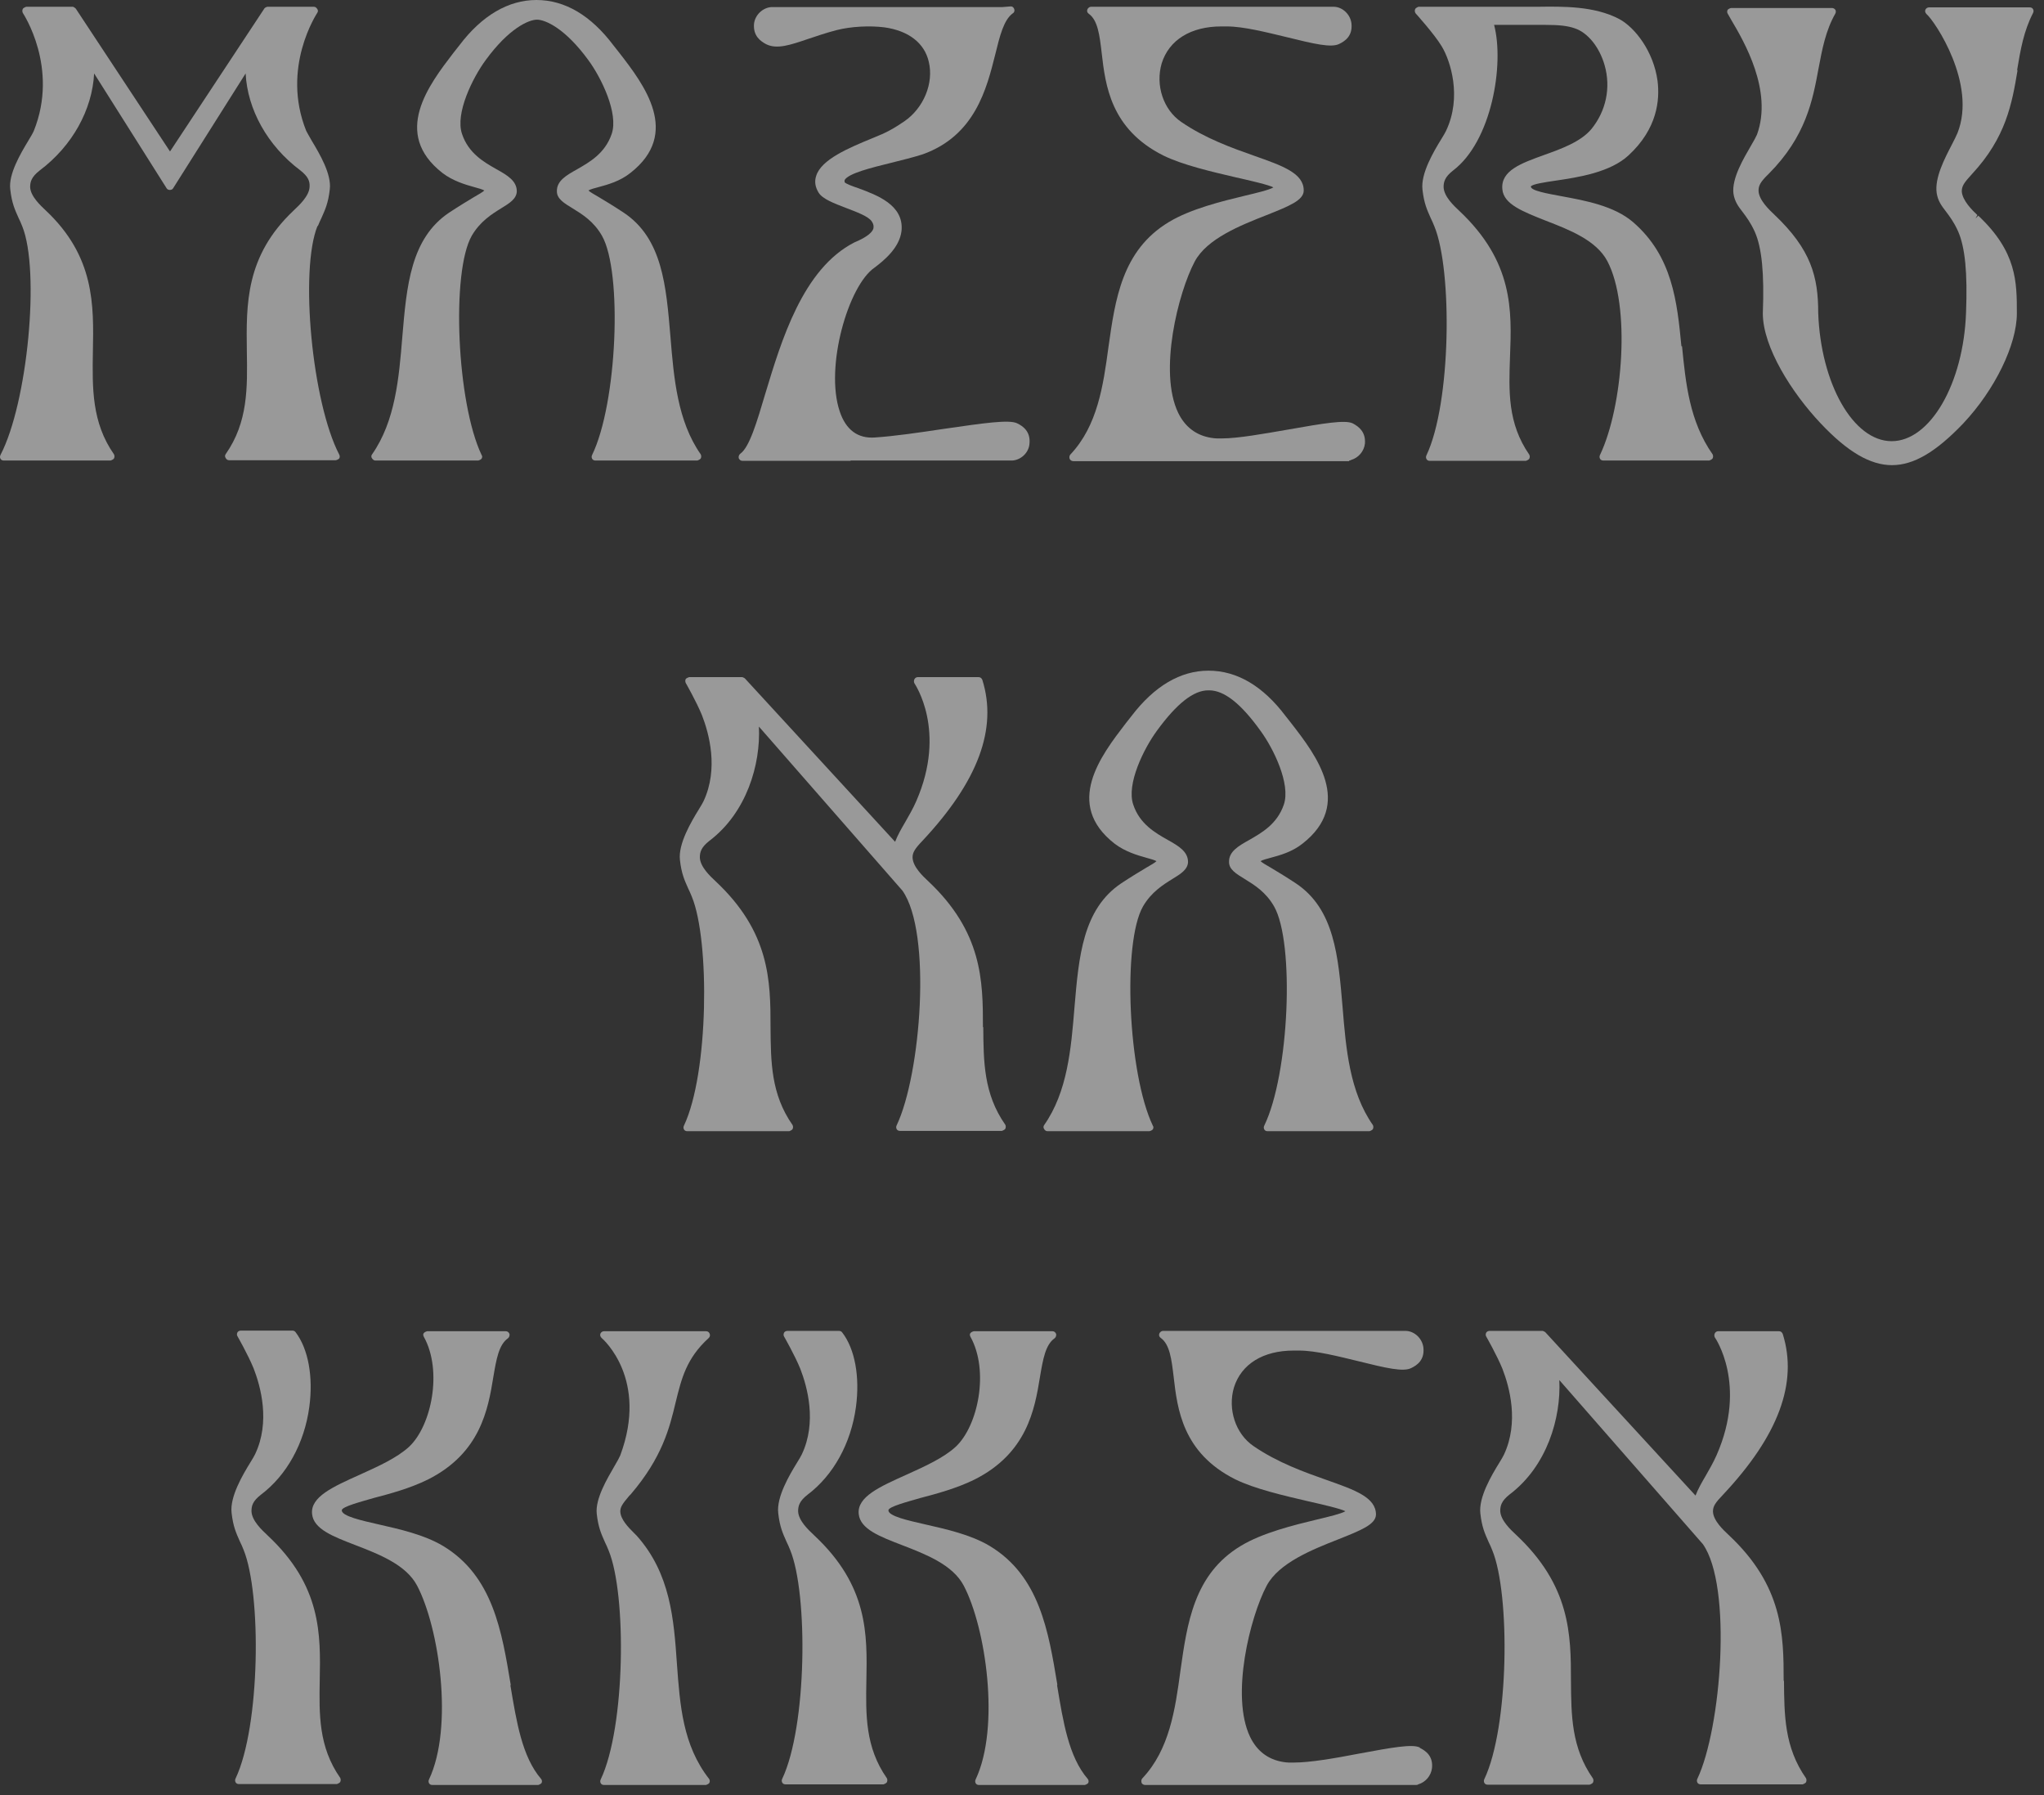
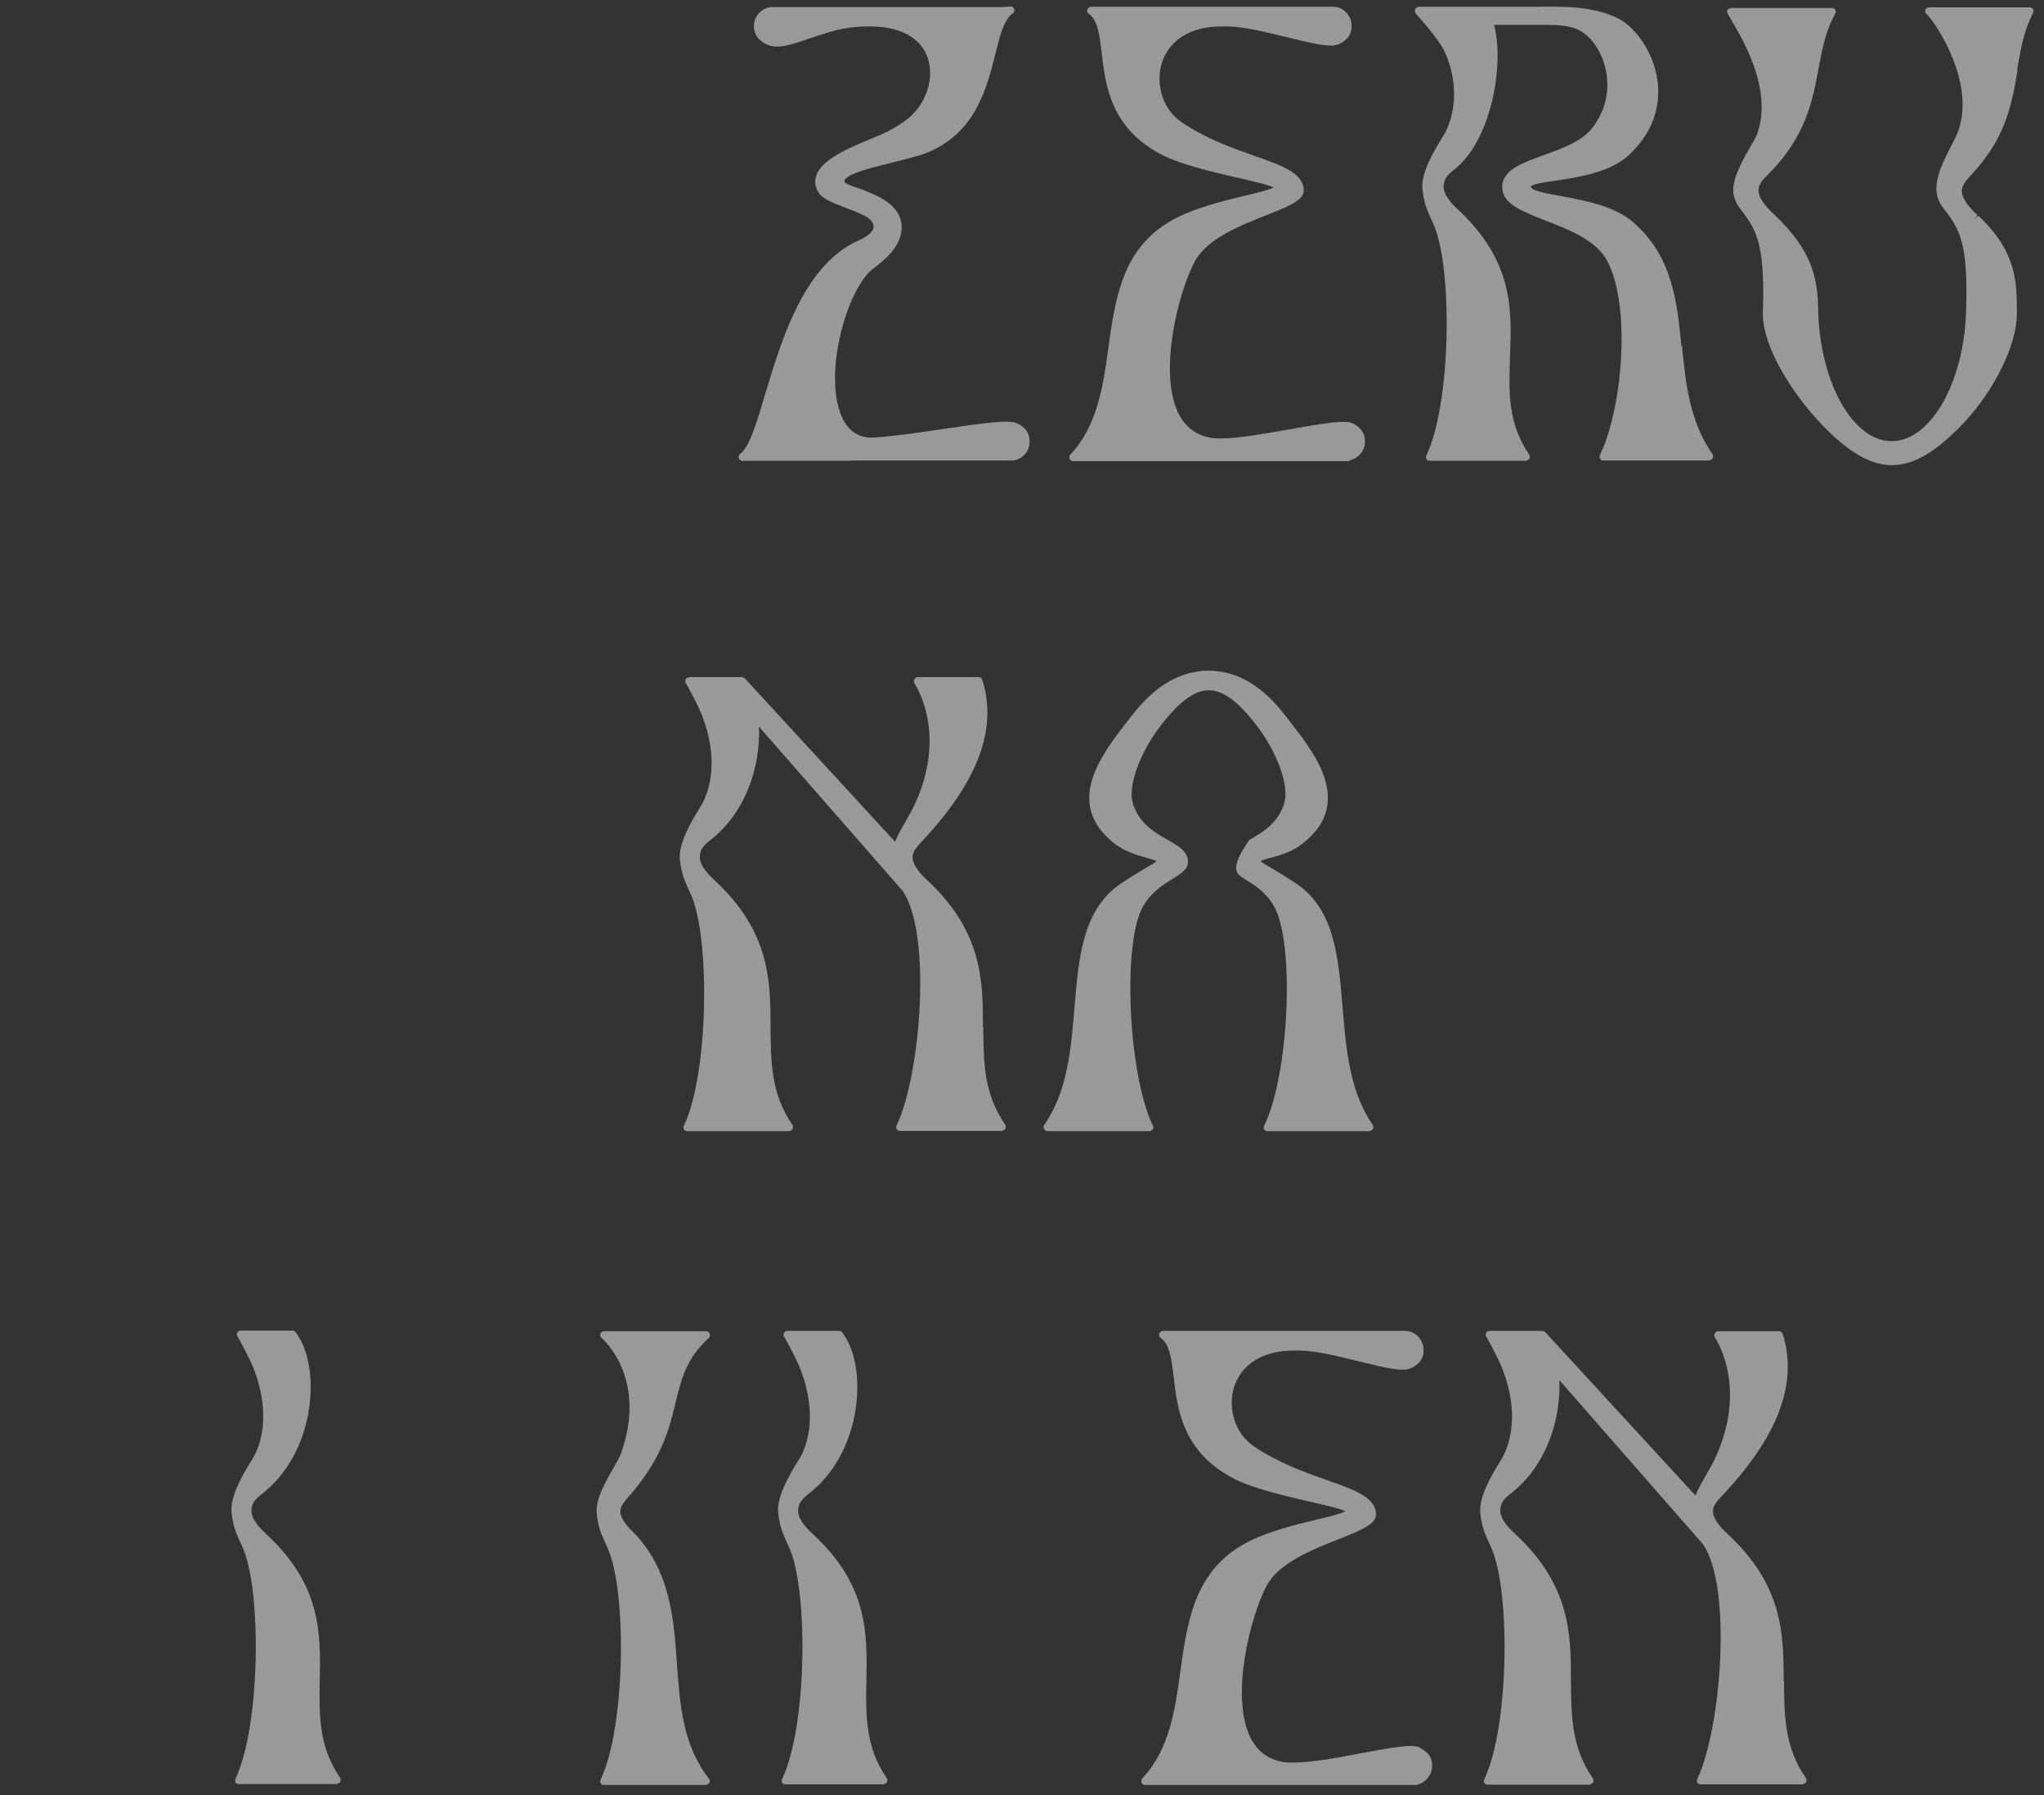
<svg xmlns="http://www.w3.org/2000/svg" width="123" height="108" viewBox="0 0 123 108" fill="none">
  <rect x="0" y="0" width="123" height="108" fill="#333333" stroke="none" />
  <g opacity="0.5">
    <path d="M37.953 89.906C39.85 87.688 40.292 85.913 40.66 84.361C41.011 82.937 41.305 81.717 42.65 80.497C42.723 80.423 42.742 80.331 42.705 80.239C42.668 80.146 42.594 80.091 42.484 80.091C42.484 80.091 38.929 80.091 36.351 80.091C36.259 80.091 36.166 80.146 36.13 80.239C36.093 80.331 36.13 80.423 36.203 80.497C36.314 80.59 39.021 82.993 37.327 87.558C37.272 87.688 37.143 87.928 36.977 88.205C36.516 89 35.816 90.183 35.909 91.07C36.001 91.902 36.185 92.29 36.406 92.789C36.48 92.937 36.553 93.103 36.627 93.288C37.714 95.931 37.64 103.916 36.148 107.059C36.111 107.133 36.111 107.207 36.148 107.281C36.185 107.354 36.259 107.391 36.351 107.391H42.484C42.484 107.391 42.65 107.336 42.687 107.262C42.723 107.188 42.723 107.096 42.668 107.022C41.084 104.989 40.918 102.604 40.734 100.09C40.55 97.429 40.347 94.674 38.321 92.401C38.266 92.346 38.211 92.29 38.137 92.216C37.824 91.902 37.345 91.421 37.327 90.941C37.327 90.663 37.456 90.479 37.861 89.998L37.935 89.924L37.953 89.906Z" fill="white" />
    <path d="M19.24 101.125C19.296 98.316 19.351 95.414 16.109 92.382L16.073 92.346C15.778 92.068 15.152 91.495 15.133 90.922C15.133 90.59 15.207 90.312 15.704 89.924C17.251 88.76 18.32 86.837 18.614 84.638C18.854 82.845 18.559 81.163 17.785 80.146C17.748 80.091 17.675 80.054 17.601 80.054C17.601 80.054 17.067 80.054 14.489 80.054C14.415 80.054 14.323 80.091 14.286 80.165C14.249 80.239 14.249 80.331 14.286 80.386C14.286 80.386 14.931 81.514 15.262 82.327C15.686 83.418 16.275 85.543 15.354 87.484C15.299 87.595 15.207 87.761 15.078 87.965C14.599 88.741 13.825 90.053 13.936 91.015C14.028 91.846 14.212 92.235 14.433 92.734C14.507 92.882 14.581 93.048 14.654 93.233C15.741 95.876 15.667 103.861 14.175 107.003C14.139 107.077 14.139 107.151 14.175 107.225C14.212 107.299 14.286 107.336 14.378 107.336H20.272C20.272 107.336 20.438 107.28 20.474 107.207C20.511 107.133 20.511 107.04 20.474 106.966C19.167 105.099 19.204 103.14 19.24 101.088V101.125Z" fill="white" />
-     <path d="M30.733 101.366C30.199 98.15 29.665 94.822 26.663 93.011C25.521 92.327 24.011 91.994 22.795 91.717C21.745 91.477 20.567 91.218 20.567 90.867C20.567 90.645 21.727 90.349 22.482 90.127C23.477 89.869 24.692 89.536 25.742 89.018C28.91 87.429 29.371 84.786 29.684 82.863C29.868 81.773 30.015 80.904 30.568 80.516C30.641 80.46 30.678 80.35 30.66 80.257C30.623 80.165 30.549 80.091 30.439 80.091H25.705C25.705 80.091 25.558 80.128 25.503 80.202C25.448 80.275 25.466 80.35 25.503 80.423C26.645 82.475 25.963 85.784 24.619 87.041C23.9 87.706 22.759 88.224 21.653 88.723C20.051 89.444 18.67 90.053 18.78 91.089C18.872 91.994 20.033 92.438 21.377 92.956C22.814 93.51 24.434 94.138 25.098 95.395C26.424 97.909 27.308 103.898 25.816 107.059C25.779 107.133 25.779 107.207 25.816 107.281C25.853 107.354 25.926 107.391 26.018 107.391H32.391C32.391 107.391 32.557 107.336 32.594 107.262C32.631 107.188 32.612 107.077 32.557 107.022C31.415 105.691 31.084 103.602 30.715 101.403L30.733 101.366Z" fill="white" />
    <path d="M52.135 101.125C52.19 98.316 52.245 95.414 49.004 92.382L48.967 92.345C48.672 92.068 48.046 91.495 48.028 90.922C48.028 90.608 48.101 90.312 48.599 89.924C50.146 88.76 51.214 86.837 51.509 84.638C51.748 82.845 51.453 81.163 50.68 80.165C50.643 80.109 50.569 80.072 50.496 80.072C50.496 80.072 49.962 80.072 47.383 80.072C47.309 80.072 47.217 80.109 47.18 80.183C47.144 80.257 47.144 80.349 47.18 80.405C47.18 80.405 47.825 81.532 48.157 82.346C48.58 83.436 49.17 85.562 48.249 87.503C48.193 87.614 48.101 87.78 47.972 87.983C47.494 88.76 46.72 90.072 46.831 91.033C46.923 91.865 47.107 92.253 47.328 92.752C47.401 92.9 47.475 93.066 47.549 93.251C48.636 95.894 48.562 103.879 47.07 107.022C47.033 107.096 47.033 107.17 47.07 107.243C47.107 107.317 47.18 107.354 47.273 107.354H53.166C53.166 107.354 53.332 107.299 53.369 107.225C53.406 107.151 53.406 107.059 53.369 106.985C52.061 105.118 52.098 103.159 52.135 101.107V101.125Z" fill="white" />
-     <path d="M63.628 101.366C63.094 98.15 62.56 94.822 59.558 93.011C58.416 92.327 56.905 91.994 55.69 91.717C54.64 91.477 53.461 91.218 53.461 90.867C53.461 90.645 54.622 90.349 55.377 90.127C56.371 89.869 57.587 89.536 58.637 89.018C61.805 87.429 62.265 84.786 62.578 82.863C62.762 81.773 62.91 80.904 63.462 80.516C63.536 80.46 63.573 80.35 63.554 80.257C63.518 80.165 63.444 80.091 63.333 80.091H58.6C58.6 80.091 58.453 80.128 58.397 80.202C58.342 80.275 58.361 80.35 58.397 80.423C59.539 82.475 58.858 85.784 57.513 87.041C56.795 87.706 55.653 88.224 54.548 88.723C52.946 89.444 51.564 90.053 51.675 91.089C51.767 91.994 52.927 92.438 54.272 92.956C55.708 93.51 57.329 94.138 57.992 95.395C59.318 97.909 60.202 103.898 58.71 107.059C58.674 107.133 58.674 107.207 58.71 107.281C58.747 107.354 58.821 107.391 58.913 107.391H65.286C65.286 107.391 65.451 107.336 65.488 107.262C65.525 107.188 65.507 107.077 65.451 107.022C64.309 105.691 63.978 103.602 63.61 101.384L63.628 101.366Z" fill="white" />
    <path d="M85.435 105.136C84.993 104.914 83.759 105.136 81.77 105.506C80.333 105.783 78.841 106.042 77.865 106.042C77.755 106.042 77.644 106.042 77.552 106.042C77.442 106.042 77.331 106.024 77.202 106.005C76.3 105.857 75.636 105.34 75.231 104.508C74.034 102.031 75.231 97.262 76.226 95.395C76.963 94.028 78.952 93.233 80.554 92.604C81.899 92.068 82.783 91.717 82.801 91.126C82.801 90.09 81.549 89.647 79.817 89.037C78.51 88.575 76.889 88.002 75.434 87.004C74.347 86.264 73.868 84.785 74.255 83.473C74.697 82.068 76.005 81.255 77.847 81.255H78.178C79.173 81.255 80.554 81.606 81.77 81.902C83.409 82.309 84.44 82.549 84.919 82.309C85.269 82.142 85.73 81.828 85.656 81.089C85.601 80.553 85.14 80.091 84.606 80.072H69.982C69.89 80.072 69.798 80.146 69.761 80.239C69.724 80.331 69.761 80.442 69.853 80.497C70.387 80.885 70.498 81.754 70.627 82.845C70.848 84.767 71.161 87.41 74.329 89C75.489 89.573 77.257 89.98 78.675 90.312C79.578 90.516 80.701 90.774 80.959 90.922C80.72 91.07 79.946 91.255 79.246 91.421C77.865 91.754 75.968 92.216 74.66 93.011C71.842 94.711 71.437 97.669 71.032 100.534C70.719 102.863 70.369 105.266 68.748 106.985C68.674 107.059 68.674 107.151 68.693 107.243C68.711 107.336 68.822 107.391 68.914 107.391H85.214C85.214 107.391 85.306 107.391 85.343 107.354C85.785 107.225 86.116 106.837 86.172 106.375C86.245 105.654 85.803 105.34 85.435 105.155V105.136Z" fill="white" />
    <path d="M107.334 101.144C107.334 98.334 107.298 95.414 104.019 92.345C103.724 92.068 103.098 91.495 103.08 90.941C103.08 90.626 103.209 90.423 103.688 89.924C107.021 86.375 108.2 83.196 107.279 80.257C107.242 80.165 107.169 80.091 107.058 80.091C107.058 80.091 105.971 80.091 103.393 80.091C103.301 80.091 103.227 80.146 103.19 80.22C103.153 80.294 103.153 80.386 103.19 80.46C103.209 80.479 105.161 83.307 103.301 87.54C103.098 88.002 102.859 88.408 102.638 88.796C102.398 89.203 102.177 89.591 102.03 89.98L92.987 80.146C92.987 80.146 92.876 80.072 92.821 80.072H92.029C92.029 80.072 92.01 80.072 91.992 80.072C91.532 80.072 90.776 80.072 89.635 80.072C89.561 80.072 89.469 80.109 89.432 80.183C89.395 80.257 89.395 80.349 89.432 80.405C89.432 80.405 90.076 81.532 90.408 82.346C90.832 83.436 91.421 85.562 90.5 87.521C90.445 87.632 90.353 87.798 90.224 88.002C89.745 88.778 88.971 90.09 89.082 91.052C89.174 91.883 89.358 92.272 89.579 92.771C89.653 92.918 89.727 93.085 89.8 93.27C90.887 95.913 90.813 103.898 89.321 107.04C89.285 107.114 89.285 107.188 89.321 107.262C89.358 107.336 89.432 107.373 89.524 107.373H95.657C95.657 107.373 95.823 107.317 95.86 107.243C95.897 107.17 95.897 107.077 95.86 107.003C94.552 105.136 94.552 103.195 94.534 101.125C94.534 98.316 94.497 95.395 91.219 92.327C90.924 92.05 90.298 91.477 90.279 90.904C90.279 90.59 90.353 90.294 90.85 89.906C93.097 88.205 93.944 85.303 93.834 83.03L102.472 92.9C104.259 95.432 103.577 103.99 102.14 107.022C102.104 107.096 102.104 107.17 102.14 107.243C102.177 107.317 102.251 107.354 102.343 107.354H108.476C108.476 107.354 108.642 107.299 108.679 107.225C108.716 107.151 108.716 107.059 108.679 106.985C107.371 105.118 107.371 103.177 107.353 101.107L107.334 101.144Z" fill="white" />
    <path d="M59.15 61.81C59.15 59.001 59.114 56.08 55.854 53.012C55.559 52.735 54.933 52.162 54.914 51.589C54.914 51.293 55.043 51.071 55.522 50.572C58.856 47.005 60.035 43.844 59.114 40.905C59.077 40.812 59.003 40.739 58.893 40.739C58.893 40.739 57.806 40.739 55.227 40.739C55.135 40.739 55.062 40.794 55.025 40.868C54.988 40.942 54.988 41.034 55.025 41.108C55.043 41.145 56.995 43.955 55.135 48.206C54.933 48.668 54.693 49.075 54.472 49.463C54.233 49.87 54.012 50.258 53.864 50.646L44.821 40.812C44.821 40.812 44.711 40.739 44.655 40.739H43.863C43.863 40.739 43.845 40.739 43.827 40.739H41.469C41.469 40.739 41.303 40.794 41.266 40.849C41.23 40.923 41.23 41.016 41.266 41.09C41.266 41.09 41.911 42.217 42.242 43.031C42.666 44.121 43.255 46.247 42.335 48.206C42.279 48.317 42.187 48.483 42.058 48.687C41.58 49.463 40.806 50.775 40.916 51.736C41.008 52.568 41.193 52.956 41.414 53.455C41.487 53.603 41.561 53.77 41.635 53.955C42.721 56.598 42.648 64.583 41.156 67.725C41.119 67.799 41.119 67.873 41.156 67.947C41.193 68.021 41.266 68.058 41.358 68.058H47.492C47.492 68.058 47.657 68.002 47.694 67.928C47.731 67.854 47.731 67.762 47.694 67.688C46.387 65.821 46.387 63.88 46.368 61.81C46.368 59.001 46.331 56.08 43.053 53.012C42.758 52.735 42.132 52.162 42.114 51.589C42.114 51.274 42.187 50.979 42.685 50.59C44.932 48.89 45.779 45.988 45.668 43.714L54.306 53.585C56.093 56.117 55.411 64.657 53.956 67.707C53.92 67.781 53.92 67.854 53.956 67.928C53.993 68.002 54.067 68.039 54.159 68.039H60.292C60.292 68.039 60.458 67.984 60.495 67.91C60.532 67.836 60.532 67.743 60.495 67.67C59.187 65.803 59.187 63.862 59.169 61.792L59.15 61.81Z" fill="white" />
-     <path d="M72.762 41.533C73.664 41.533 74.677 42.328 75.856 43.973C76.63 45.027 77.68 47.171 77.256 48.409C76.851 49.592 75.911 50.11 75.175 50.535C74.511 50.905 73.941 51.237 73.959 51.866C73.959 52.309 74.383 52.568 74.898 52.882C75.469 53.234 76.169 53.659 76.666 54.528C77.919 56.709 77.587 64.62 76.077 67.725C76.04 67.799 76.04 67.873 76.077 67.947C76.114 68.021 76.188 68.058 76.28 68.058H82.413C82.413 68.058 82.579 68.002 82.615 67.928C82.652 67.854 82.652 67.762 82.615 67.688C81.216 65.692 80.995 63.104 80.792 60.609C80.534 57.559 80.313 54.694 77.974 53.141C77.329 52.716 76.832 52.42 76.464 52.199C76.206 52.051 75.948 51.903 75.856 51.81C75.967 51.736 76.261 51.663 76.464 51.607C77.016 51.459 77.753 51.256 78.379 50.757C81.437 48.372 79.208 45.452 77.716 43.53L77.366 43.086C76.003 41.275 74.438 40.35 72.725 40.35C71.031 40.35 69.465 41.275 68.084 43.086L67.734 43.53C66.26 45.452 64.013 48.372 67.071 50.757C67.697 51.237 68.452 51.459 68.986 51.607C69.207 51.663 69.502 51.755 69.594 51.81C69.502 51.903 69.244 52.051 68.986 52.199C68.618 52.42 68.12 52.716 67.476 53.141C65.155 54.694 64.916 57.559 64.658 60.609C64.455 63.104 64.234 65.692 62.834 67.688C62.779 67.762 62.779 67.854 62.834 67.928C62.871 68.002 62.945 68.058 63.037 68.058H69.17C69.17 68.058 69.318 68.021 69.373 67.947C69.41 67.873 69.428 67.799 69.373 67.725C67.881 64.601 67.531 56.709 68.784 54.528C69.281 53.677 69.981 53.234 70.552 52.882C71.067 52.568 71.472 52.309 71.491 51.866C71.491 51.237 70.938 50.905 70.275 50.535C69.52 50.11 68.581 49.574 68.194 48.409C67.77 47.171 68.839 45.027 69.612 43.973C70.809 42.328 71.823 41.533 72.707 41.533H72.762Z" fill="white" />
+     <path d="M72.762 41.533C73.664 41.533 74.677 42.328 75.856 43.973C76.63 45.027 77.68 47.171 77.256 48.409C76.851 49.592 75.911 50.11 75.175 50.535C73.959 52.309 74.383 52.568 74.898 52.882C75.469 53.234 76.169 53.659 76.666 54.528C77.919 56.709 77.587 64.62 76.077 67.725C76.04 67.799 76.04 67.873 76.077 67.947C76.114 68.021 76.188 68.058 76.28 68.058H82.413C82.413 68.058 82.579 68.002 82.615 67.928C82.652 67.854 82.652 67.762 82.615 67.688C81.216 65.692 80.995 63.104 80.792 60.609C80.534 57.559 80.313 54.694 77.974 53.141C77.329 52.716 76.832 52.42 76.464 52.199C76.206 52.051 75.948 51.903 75.856 51.81C75.967 51.736 76.261 51.663 76.464 51.607C77.016 51.459 77.753 51.256 78.379 50.757C81.437 48.372 79.208 45.452 77.716 43.53L77.366 43.086C76.003 41.275 74.438 40.35 72.725 40.35C71.031 40.35 69.465 41.275 68.084 43.086L67.734 43.53C66.26 45.452 64.013 48.372 67.071 50.757C67.697 51.237 68.452 51.459 68.986 51.607C69.207 51.663 69.502 51.755 69.594 51.81C69.502 51.903 69.244 52.051 68.986 52.199C68.618 52.42 68.12 52.716 67.476 53.141C65.155 54.694 64.916 57.559 64.658 60.609C64.455 63.104 64.234 65.692 62.834 67.688C62.779 67.762 62.779 67.854 62.834 67.928C62.871 68.002 62.945 68.058 63.037 68.058H69.17C69.17 68.058 69.318 68.021 69.373 67.947C69.41 67.873 69.428 67.799 69.373 67.725C67.881 64.601 67.531 56.709 68.784 54.528C69.281 53.677 69.981 53.234 70.552 52.882C71.067 52.568 71.472 52.309 71.491 51.866C71.491 51.237 70.938 50.905 70.275 50.535C69.52 50.11 68.581 49.574 68.194 48.409C67.77 47.171 68.839 45.027 69.612 43.973C70.809 42.328 71.823 41.533 72.707 41.533H72.762Z" fill="white" />
    <path d="M51.194 27.707H60.918C61.452 27.67 61.913 27.227 61.95 26.691C62.023 25.97 61.563 25.637 61.213 25.471C60.734 25.23 59.224 25.452 56.793 25.803C55.319 26.025 53.791 26.247 52.648 26.321C51.617 26.395 50.899 25.859 50.531 24.75C49.628 22.088 51.046 17.172 52.63 16.099C53.164 15.693 54.14 14.916 54.251 13.881C54.398 12.329 52.759 11.737 51.672 11.331C51.341 11.22 50.88 11.053 50.825 10.961C50.825 10.905 50.825 10.868 50.825 10.832C51.065 10.425 52.428 10.092 53.625 9.796C54.288 9.63 54.969 9.464 55.54 9.279C58.671 8.151 59.371 5.342 59.887 3.29C60.163 2.163 60.403 1.183 60.955 0.795C61.047 0.739 61.066 0.628 61.029 0.536C60.992 0.444 60.918 0.37 60.789 0.388L60.329 0.425H46.423C45.889 0.462 45.429 0.906 45.373 1.442C45.318 2.163 45.76 2.477 46.11 2.662C46.755 2.976 47.528 2.717 48.615 2.347C49.112 2.181 49.702 1.978 50.346 1.811C51.212 1.59 52.335 1.534 53.219 1.645C54.675 1.848 55.632 2.588 55.89 3.715C56.203 5.009 55.577 6.506 54.417 7.301C54.14 7.486 53.864 7.671 53.551 7.837C53.293 7.985 52.906 8.151 52.446 8.336C51.101 8.891 49.407 9.593 49.112 10.591C49.002 10.924 49.057 11.257 49.26 11.589C49.499 11.977 50.199 12.236 50.917 12.514C51.544 12.754 52.262 13.013 52.464 13.327C52.593 13.53 52.575 13.659 52.556 13.752C52.501 13.937 52.262 14.232 51.414 14.584C48.302 16.173 47.013 20.517 46.055 23.678C45.539 25.415 45.097 26.913 44.544 27.301C44.471 27.356 44.434 27.467 44.452 27.559C44.489 27.652 44.563 27.726 44.673 27.726H51.175L51.194 27.707Z" fill="white" />
    <path d="M81.179 27.707C81.179 27.707 81.271 27.707 81.308 27.671C81.749 27.541 82.081 27.153 82.136 26.691C82.192 25.97 81.749 25.656 81.4 25.471C80.939 25.249 79.631 25.471 77.532 25.841C76.04 26.099 74.493 26.377 73.535 26.377C73.424 26.377 73.314 26.377 73.222 26.377C73.111 26.377 73.001 26.358 72.872 26.34C71.969 26.192 71.306 25.674 70.901 24.842C69.704 22.366 70.901 17.597 71.896 15.73C72.632 14.362 74.622 13.567 76.224 12.939C77.569 12.403 78.453 12.052 78.453 11.46C78.453 10.425 77.2 9.981 75.469 9.371C74.161 8.909 72.54 8.336 71.085 7.338C69.999 6.599 69.52 5.12 69.907 3.808C70.349 2.403 71.656 1.59 73.498 1.59H73.83C74.824 1.59 76.206 1.941 77.44 2.237C79.079 2.643 80.11 2.884 80.589 2.643C80.939 2.477 81.4 2.163 81.326 1.423C81.271 0.887 80.81 0.425 80.276 0.407H65.652C65.56 0.407 65.468 0.481 65.431 0.573C65.394 0.666 65.431 0.776 65.523 0.832C66.057 1.22 66.168 2.089 66.297 3.198C66.518 5.12 66.831 7.763 69.999 9.353C71.159 9.926 72.927 10.333 74.345 10.665C75.248 10.869 76.371 11.127 76.629 11.275C76.39 11.423 75.616 11.608 74.916 11.774C73.535 12.107 71.638 12.569 70.33 13.364C67.512 15.065 67.107 18.022 66.702 20.887C66.389 23.216 66.039 25.619 64.418 27.338C64.344 27.412 64.344 27.504 64.363 27.596C64.4 27.689 64.492 27.744 64.584 27.744H81.197L81.179 27.707Z" fill="white" />
    <path d="M101.181 20.831C100.923 18.169 100.647 15.415 98.271 13.364C97.129 12.384 95.397 12.07 93.998 11.811C93.114 11.645 92.119 11.478 92.119 11.22C92.211 11.072 92.985 10.961 93.611 10.868C94.992 10.665 96.908 10.369 98.013 9.334C99.726 7.745 99.891 6.026 99.744 4.861C99.505 3.105 98.4 1.663 97.442 1.146C95.931 0.351 94.034 0.388 92.524 0.407H87.293H87.257H85.359C85.359 0.407 85.194 0.462 85.157 0.554C85.12 0.647 85.138 0.739 85.194 0.813C85.194 0.813 86.317 2.052 86.759 2.791C87.275 3.641 87.993 5.822 87.017 7.874C86.962 7.985 86.87 8.151 86.741 8.355C86.262 9.131 85.488 10.443 85.599 11.404C85.691 12.236 85.875 12.624 86.096 13.123C86.17 13.271 86.243 13.438 86.317 13.623C87.404 16.266 87.33 24.251 85.838 27.393C85.802 27.467 85.802 27.541 85.838 27.615C85.875 27.689 85.949 27.726 86.041 27.726H91.824C91.824 27.726 91.99 27.67 92.027 27.596C92.064 27.522 92.064 27.43 92.027 27.356C90.719 25.471 90.793 23.53 90.867 21.46C90.977 18.65 91.069 15.748 87.809 12.68C87.514 12.403 86.888 11.83 86.87 11.257C86.87 10.942 86.943 10.647 87.441 10.258C89.761 8.502 90.535 3.881 89.909 1.497H93.003C93.813 1.497 94.329 1.553 94.753 1.7C95.545 1.959 96.245 2.828 96.558 3.918C96.945 5.268 96.65 6.673 95.766 7.763C95.121 8.539 93.924 8.965 92.892 9.334C91.566 9.815 90.296 10.258 90.406 11.386C90.48 12.292 91.659 12.735 93.003 13.271C94.44 13.826 96.06 14.454 96.724 15.711C98.142 18.391 97.663 24.473 96.281 27.375C96.245 27.448 96.245 27.522 96.281 27.596C96.318 27.67 96.392 27.707 96.484 27.707H102.857C102.857 27.707 103.022 27.652 103.059 27.578C103.096 27.504 103.096 27.412 103.059 27.337C101.66 25.341 101.439 23.049 101.218 20.831H101.181Z" fill="white" />
    <path d="M121.385 4.196C121.588 2.994 121.772 1.885 122.343 0.776C122.38 0.703 122.38 0.629 122.343 0.555C122.306 0.481 122.233 0.444 122.14 0.444H116.081C115.989 0.444 115.897 0.499 115.86 0.592C115.823 0.684 115.86 0.776 115.934 0.85C116.431 1.276 118.973 5.046 117.794 8.004C117.72 8.17 117.61 8.41 117.462 8.688C117.02 9.538 116.412 10.702 116.541 11.608C116.615 12.089 116.836 12.384 117.094 12.717C117.315 13.013 117.573 13.345 117.831 13.918C118.254 14.88 118.402 16.432 118.309 18.798C118.162 23.068 116.155 26.543 113.834 26.543C111.513 26.543 109.561 23.068 109.413 18.817C109.413 16.654 108.99 15.009 106.761 12.902C106.467 12.625 105.84 12.033 105.822 11.479C105.822 11.164 105.932 10.943 106.43 10.462C108.677 8.207 109.082 6.026 109.432 4.122C109.653 2.958 109.856 1.849 110.445 0.813C110.482 0.739 110.482 0.647 110.445 0.592C110.408 0.536 110.334 0.481 110.242 0.481H104.164C104.164 0.481 104.017 0.518 103.962 0.592C103.925 0.666 103.925 0.739 103.962 0.813C104.017 0.906 104.091 1.035 104.183 1.202C104.938 2.477 106.688 5.453 105.73 8.096C105.675 8.225 105.546 8.466 105.38 8.743C104.919 9.538 104.201 10.739 104.312 11.645C104.385 12.126 104.606 12.421 104.864 12.754C105.085 13.05 105.343 13.382 105.601 13.955C106.025 14.917 106.172 16.469 106.08 18.854C106.08 20.887 107.83 23.641 109.561 25.471C111.182 27.19 112.545 27.985 113.852 27.985C115.16 27.985 116.504 27.19 118.144 25.471C120.041 23.456 121.367 20.739 121.367 18.854C121.367 16.968 121.367 15.157 119.046 12.976L118.88 13.142L118.991 12.939C118.696 12.662 118.088 12.07 118.052 11.516C118.052 11.201 118.181 10.998 118.659 10.48C120.722 8.262 121.072 6.229 121.404 4.251L121.385 4.196Z" fill="white" />
-     <path d="M28.779 27.707C28.779 27.707 28.926 27.67 28.981 27.596C29.018 27.523 29.037 27.449 28.981 27.375C27.489 24.251 27.14 16.358 28.392 14.177C28.889 13.327 29.589 12.883 30.16 12.532C30.676 12.218 31.081 11.959 31.099 11.515C31.099 10.887 30.547 10.554 29.884 10.185C29.129 9.759 28.189 9.223 27.803 8.059C27.379 6.821 28.447 4.676 29.221 3.623C30.621 1.701 31.818 1.183 32.315 1.183C32.812 1.183 34.01 1.701 35.409 3.623C36.183 4.676 37.233 6.821 36.809 8.059C36.404 9.242 35.465 9.759 34.728 10.185C34.065 10.554 33.494 10.887 33.512 11.515C33.512 11.959 33.936 12.218 34.452 12.532C35.023 12.883 35.722 13.308 36.22 14.177C37.472 16.358 37.141 24.269 35.63 27.375C35.593 27.449 35.593 27.523 35.63 27.596C35.667 27.67 35.741 27.707 35.833 27.707H41.966C41.966 27.707 42.132 27.652 42.169 27.578C42.206 27.504 42.206 27.412 42.169 27.338C40.769 25.341 40.548 22.754 40.345 20.258C40.087 17.209 39.867 14.344 37.527 12.791C36.883 12.366 36.386 12.07 36.017 11.848C35.759 11.7 35.501 11.552 35.409 11.46C35.52 11.386 35.815 11.312 36.017 11.257C36.57 11.109 37.306 10.905 37.933 10.406C40.99 8.022 38.761 5.102 37.27 3.179L36.92 2.736C35.557 0.924 33.991 0 32.278 0C30.602 0 29 0.924 27.637 2.736L27.287 3.179C25.813 5.102 23.566 8.022 26.624 10.406C27.25 10.887 28.005 11.109 28.539 11.257C28.76 11.312 29.055 11.405 29.147 11.46C29.055 11.552 28.797 11.7 28.539 11.848C28.171 12.07 27.674 12.366 27.029 12.791C24.708 14.344 24.469 17.209 24.211 20.258C24.008 22.754 23.787 25.341 22.388 27.338C22.332 27.412 22.332 27.504 22.388 27.578C22.443 27.652 22.498 27.707 22.59 27.707H28.724H28.779Z" fill="white" />
-     <path d="M19.127 13.604C19.201 13.419 19.275 13.253 19.348 13.105C19.569 12.606 19.753 12.218 19.846 11.386C19.956 10.48 19.238 9.261 18.759 8.466C18.612 8.207 18.483 7.985 18.427 7.874C16.899 4.067 19.072 0.813 19.09 0.776C19.146 0.702 19.146 0.61 19.09 0.536C19.035 0.462 18.98 0.407 18.888 0.407H16.917C16.917 0.407 16.899 0.407 16.88 0.407H16.088C16.088 0.407 15.941 0.444 15.904 0.518L10.231 9.113L4.559 0.518C4.559 0.518 4.448 0.407 4.374 0.407H3.582C3.582 0.407 3.564 0.407 3.546 0.407H1.575C1.575 0.407 1.409 0.462 1.372 0.536C1.335 0.61 1.335 0.702 1.372 0.776C1.391 0.813 3.564 4.067 2.035 7.874C1.98 8.004 1.851 8.225 1.704 8.466C1.225 9.261 0.506 10.48 0.617 11.386C0.709 12.218 0.893 12.606 1.114 13.105C1.188 13.253 1.262 13.419 1.335 13.604C2.422 16.266 1.667 24.233 0.028 27.375C-0.009 27.449 -0.009 27.541 0.028 27.596C0.064 27.671 0.138 27.707 0.23 27.707H6.658C6.658 27.707 6.824 27.652 6.861 27.578C6.898 27.504 6.898 27.412 6.861 27.338C5.516 25.415 5.553 23.345 5.59 21.146C5.645 18.336 5.7 15.434 2.754 12.662C2.459 12.384 1.833 11.811 1.814 11.257C1.814 10.943 1.888 10.647 2.385 10.259C4.356 8.78 5.553 6.599 5.664 4.418L10.029 11.331C10.102 11.46 10.342 11.46 10.415 11.331L14.781 4.418C14.891 6.58 16.088 8.761 18.059 10.24C18.556 10.628 18.648 10.906 18.63 11.238C18.612 11.793 17.985 12.366 17.691 12.643L17.654 12.68C14.762 15.416 14.817 18.318 14.854 21.127C14.891 23.327 14.928 25.397 13.583 27.319C13.528 27.393 13.528 27.486 13.583 27.56C13.62 27.634 13.694 27.689 13.786 27.689H20.214C20.214 27.689 20.361 27.652 20.417 27.578C20.453 27.504 20.453 27.43 20.417 27.356C18.777 24.214 18.022 16.247 19.109 13.586L19.127 13.604Z" fill="white" />
  </g>
</svg>